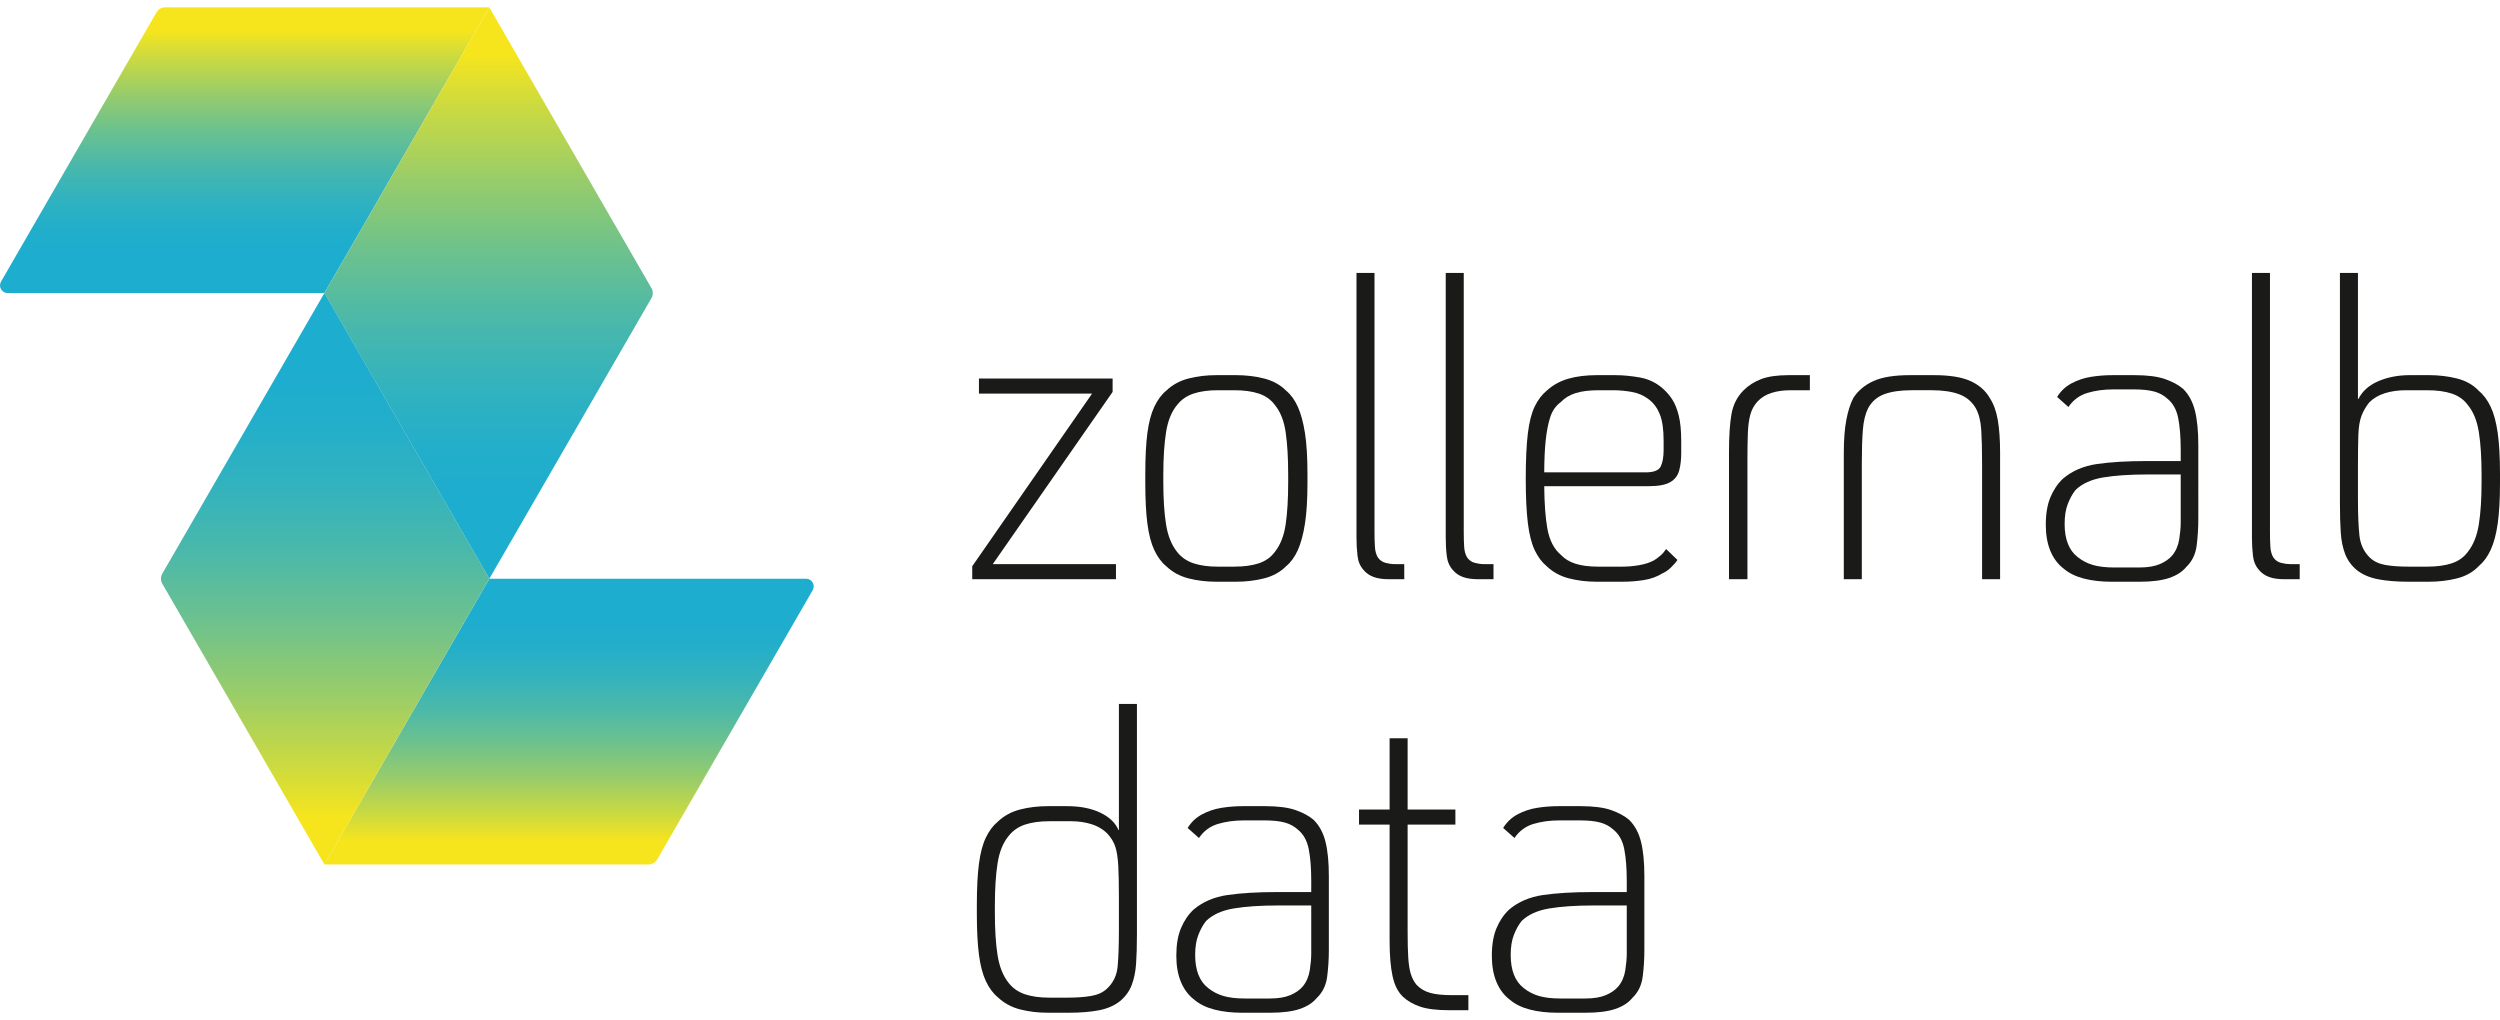
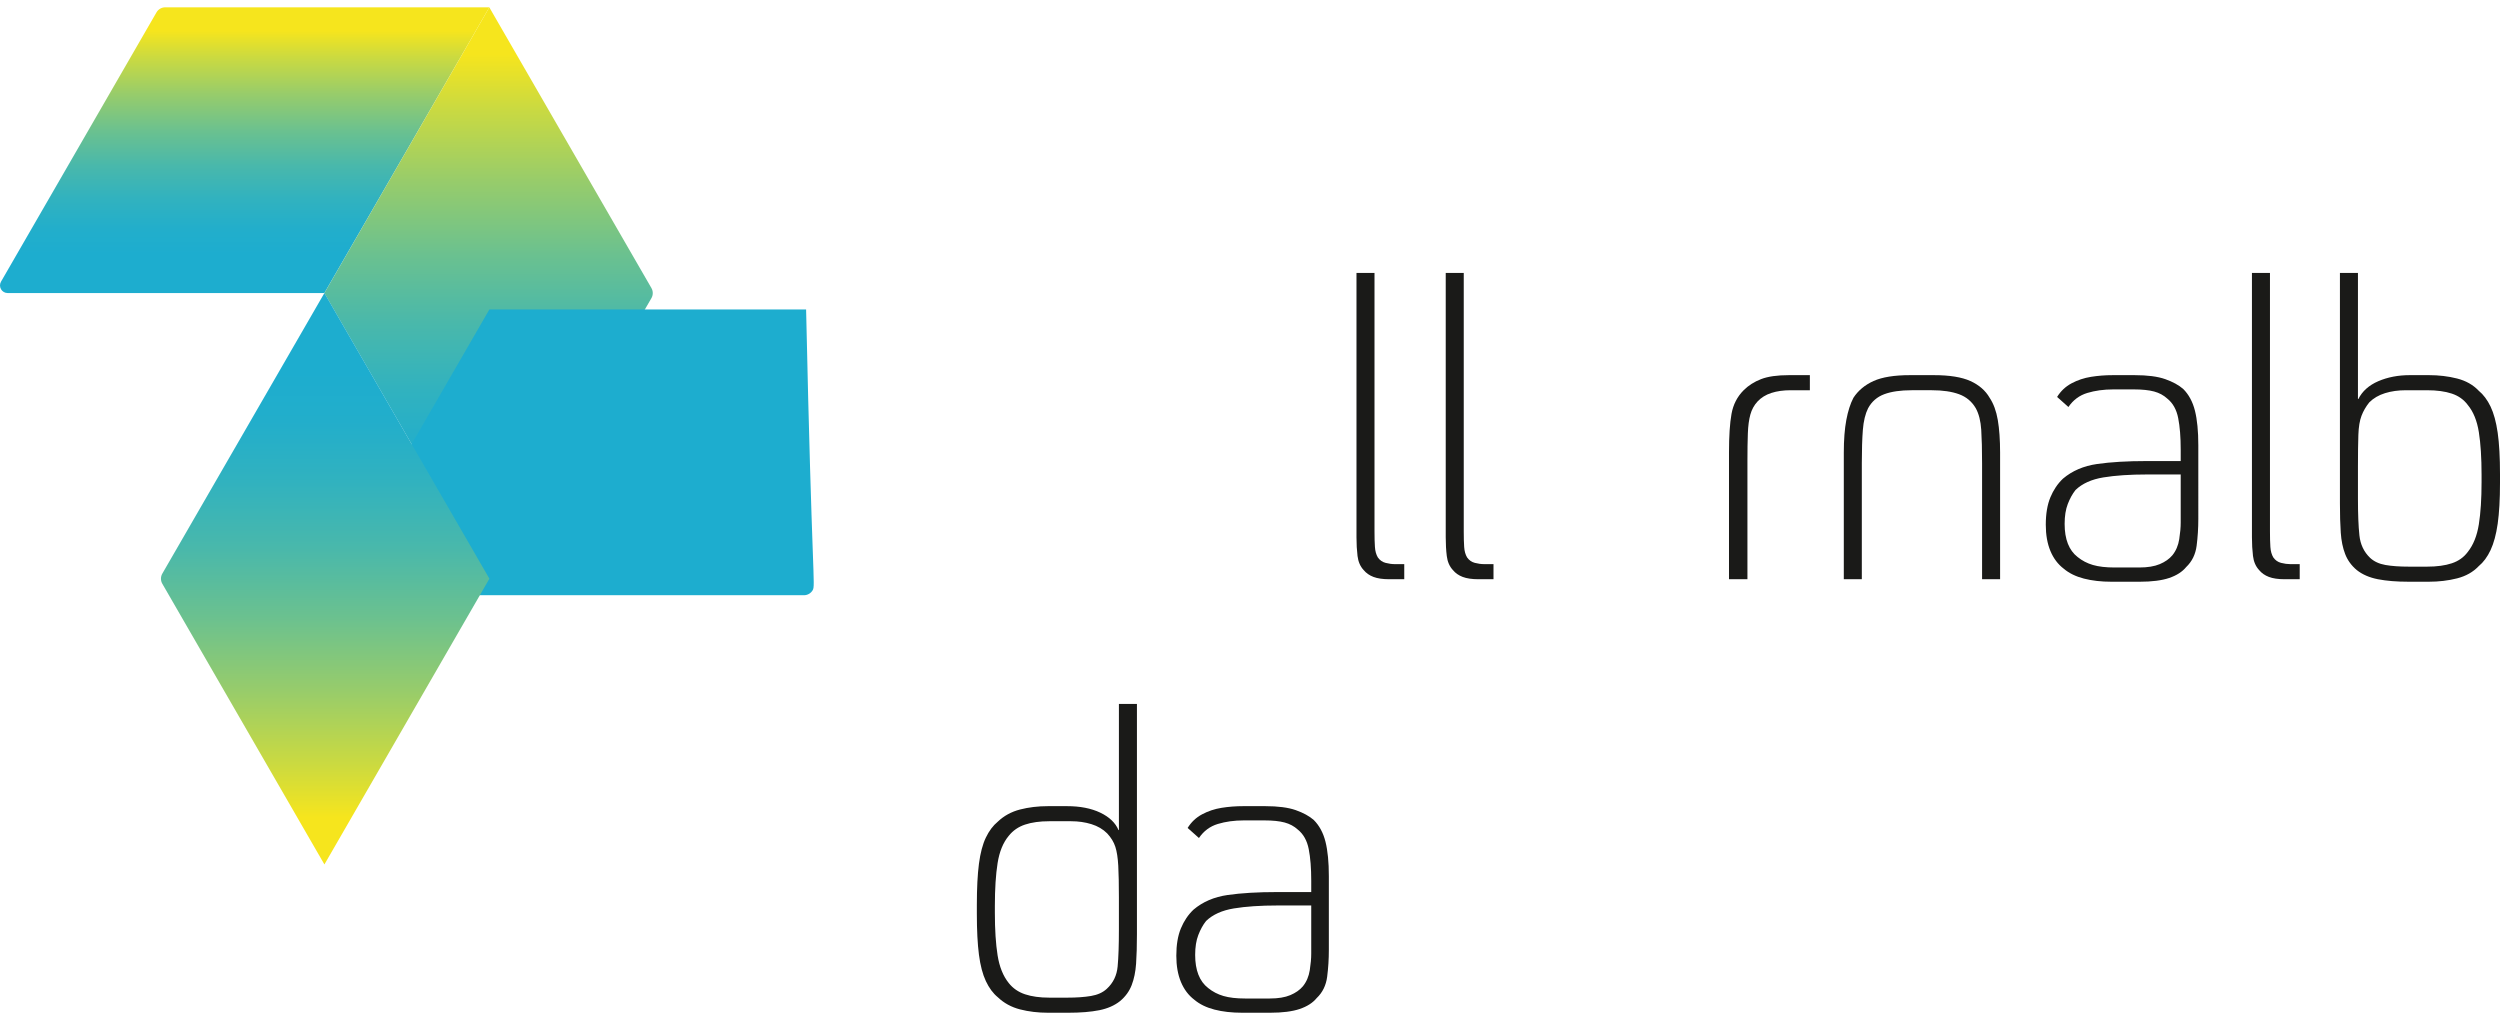
<svg xmlns="http://www.w3.org/2000/svg" version="1.1" x="0px" y="0px" viewBox="0 0 424 173" style="enable-background:new 0 0 424 173;" xml:space="preserve">
  <style type="text/css">
	.st0{fill:#1A1A18;}
	.st1{fill:url(#SVGID_1_);}
	.st2{fill:url(#SVGID_2_);}
	.st3{fill:url(#SVGID_3_);}
	.st4{fill:url(#SVGID_4_);}
</style>
  <g id="Ebene_1">
</g>
  <g id="grid">
    <g>
      <g>
-         <polygon class="st0" points="189.268,95.677 168.374,95.677 188.699,66.468 188.699,64.194      166.029,64.194 166.029,66.752 185.217,66.752 164.892,96.032 164.892,98.235      189.268,98.235    " />
-         <path class="st0" d="M206.325,98.662h3.269c1.705,0,3.305-0.19,4.797-0.569     c1.493-0.379,2.736-1.066,3.731-2.061c0.805-0.663,1.468-1.574,1.991-2.736     c0.521-1.16,0.923-2.653,1.208-4.477c0.285-1.823,0.426-4.133,0.426-6.929     v-1.492c0-2.843-0.142-5.164-0.426-6.965c-0.285-1.8-0.687-3.28-1.208-4.442     c-0.522-1.16-1.186-2.072-1.991-2.736c-0.994-0.995-2.238-1.681-3.731-2.061     c-1.492-0.379-3.091-0.569-4.797-0.569h-3.269     c-1.706,0-3.294,0.19-4.762,0.569c-1.469,0.38-2.725,1.066-3.767,2.061     c-0.806,0.664-1.481,1.576-2.026,2.736c-0.545,1.161-0.936,2.642-1.173,4.442     c-0.237,1.801-0.355,4.122-0.355,6.965v1.492c0,2.796,0.118,5.106,0.355,6.929     c0.237,1.824,0.628,3.317,1.173,4.477c0.544,1.162,1.219,2.074,2.026,2.736     c1.042,0.995,2.297,1.682,3.767,2.061     C203.031,98.472,204.618,98.662,206.325,98.662z M199.644,93.616     c-0.949-1.184-1.576-2.747-1.884-4.691c-0.308-1.942-0.462-4.335-0.462-7.178     v-1.208c0-2.843,0.154-5.247,0.462-7.213c0.307-1.965,0.935-3.518,1.884-4.655     c0.71-0.899,1.634-1.539,2.771-1.918c1.137-0.379,2.511-0.569,4.123-0.569     h2.771c1.658,0,3.056,0.19,4.193,0.569c1.137,0.38,2.036,1.019,2.701,1.918     c0.947,1.137,1.564,2.69,1.848,4.655c0.285,1.967,0.426,4.371,0.426,7.213     v1.208c0,2.843-0.142,5.236-0.426,7.178c-0.285,1.943-0.901,3.507-1.848,4.691     c-0.664,0.9-1.564,1.54-2.701,1.918c-1.137,0.38-2.535,0.569-4.193,0.569     h-2.771c-1.611,0-2.985-0.189-4.123-0.569     C201.278,95.156,200.354,94.516,199.644,93.616z" />
        <path class="st0" d="M232.939,97.845c0.686,0.261,1.574,0.391,2.665,0.391h2.558v-2.558     h-1.564c-0.522,0-1.055-0.071-1.599-0.213c-0.545-0.142-0.984-0.45-1.315-0.924     c-0.284-0.473-0.45-1.066-0.497-1.777c-0.049-0.71-0.071-1.587-0.071-2.629     v-43.849h-3.056v44.844c0,1.137,0.059,2.192,0.177,3.163     c0.118,0.972,0.462,1.765,1.03,2.381     C231.695,97.194,232.251,97.584,232.939,97.845z" />
        <path class="st0" d="M253.298,95.677h-1.564c-0.521,0-1.055-0.071-1.599-0.213     c-0.545-0.142-0.984-0.45-1.315-0.924c-0.284-0.473-0.45-1.066-0.497-1.777     c-0.049-0.71-0.071-1.587-0.071-2.629v-43.849h-3.056v44.844     c0,1.137,0.058,2.192,0.177,3.163c0.118,0.972,0.462,1.765,1.03,2.381     c0.426,0.522,0.983,0.913,1.671,1.173c0.686,0.261,1.574,0.391,2.665,0.391     h2.558V95.677z" />
-         <path class="st0" d="M283.571,67.676c-0.474-0.71-1.019-1.326-1.634-1.848     c-1.091-0.947-2.37-1.551-3.838-1.812c-1.469-0.26-2.867-0.391-4.193-0.391     h-3.056c-1.848,0-3.472,0.202-4.868,0.604     c-1.399,0.403-2.618,1.078-3.66,2.026c-0.806,0.664-1.481,1.553-2.026,2.665     c-0.545,1.114-0.936,2.642-1.173,4.584c-0.237,1.943-0.355,4.525-0.355,7.746     c0,3.032,0.118,5.52,0.355,7.462c0.237,1.943,0.628,3.482,1.173,4.619     c0.544,1.137,1.22,2.038,2.026,2.701c1.042,0.995,2.297,1.682,3.767,2.061     c1.468,0.379,3.056,0.569,4.762,0.569h4.263c1.28,0,2.511-0.095,3.696-0.284     c1.184-0.189,2.226-0.569,3.127-1.137c0.473-0.189,0.947-0.509,1.421-0.959     c0.473-0.45,0.853-0.888,1.137-1.315l-1.918-1.848     c-0.285,0.426-0.604,0.794-0.96,1.102c-0.355,0.309-0.723,0.581-1.102,0.817     c-0.711,0.38-1.553,0.652-2.523,0.817c-0.972,0.167-1.93,0.249-2.878,0.249     h-3.98c-1.611,0-2.926-0.166-3.944-0.497c-1.019-0.331-1.836-0.828-2.452-1.493     c-1.185-0.995-1.954-2.487-2.309-4.477c-0.325-1.817-0.5-4.214-0.528-7.178     h17.69c1.658,0,2.878-0.224,3.66-0.675c0.781-0.45,1.29-1.102,1.528-1.954     c0.236-0.853,0.355-1.848,0.355-2.985V74.783c0-1.752-0.142-3.198-0.426-4.335     S284.044,68.387,283.571,67.676z M282.151,76.275c0,1.232-0.167,2.18-0.498,2.843     c-0.332,0.664-1.185,0.995-2.559,0.995h-17.193     c0.013-2.111,0.091-3.91,0.244-5.365c0.166-1.587,0.426-2.925,0.781-4.015     c0.356-1.09,0.96-1.942,1.812-2.558c0.616-0.663,1.433-1.161,2.452-1.493     c1.018-0.331,2.333-0.497,3.944-0.497h2.488c0.995,0,2.036,0.095,3.127,0.284     c1.09,0.19,2.061,0.616,2.914,1.279c0.805,0.616,1.422,1.456,1.848,2.523     c0.426,1.066,0.639,2.547,0.639,4.442V76.275z" />
        <path class="st0" d="M298.675,64.301c-1.162,0.451-2.145,1.078-2.95,1.883     c-1.091,1.09-1.777,2.429-2.061,4.015c-0.285,1.588-0.426,3.756-0.426,6.503     v21.534h3.127V78.123c0-1.8,0.023-3.34,0.071-4.619     c0.047-1.279,0.188-2.345,0.426-3.198c0.236-0.853,0.639-1.587,1.208-2.204     c0.616-0.663,1.397-1.148,2.346-1.457c0.947-0.307,2.036-0.462,3.269-0.462     h3.269v-2.558h-3.553C301.411,63.625,299.835,63.85,298.675,64.301z" />
        <path class="st0" d="M337.441,67.463c-0.711-1.231-1.801-2.179-3.269-2.843     c-1.469-0.663-3.531-0.995-6.183-0.995h-4.051c-2.654,0-4.714,0.332-6.183,0.995     c-1.469,0.664-2.607,1.611-3.412,2.843c-0.522,0.995-0.924,2.251-1.208,3.767     c-0.285,1.517-0.426,3.365-0.426,5.543v21.463h3.056V78.549     c0-2.274,0.059-4.157,0.177-5.65c0.118-1.492,0.414-2.712,0.888-3.66     c0.616-1.137,1.528-1.93,2.736-2.381c1.208-0.45,2.759-0.675,4.655-0.675     h3.411c1.848,0,3.387,0.225,4.62,0.675c1.231,0.451,2.178,1.243,2.843,2.381     c0.521,0.948,0.828,2.168,0.924,3.66c0.094,1.493,0.142,3.376,0.142,5.65     v19.686h3.056v-21.463c0-2.179-0.131-4.026-0.391-5.543     C338.567,69.714,338.105,68.458,337.441,67.463z" />
        <path class="st0" d="M370.275,65.971c-0.758-0.663-1.777-1.219-3.056-1.67     c-1.279-0.45-3.009-0.675-5.187-0.675h-3.696c-1.279,0-2.511,0.095-3.695,0.284     c-1.185,0.19-2.286,0.558-3.305,1.102c-1.019,0.545-1.837,1.315-2.452,2.31     l1.918,1.706c0.805-1.184,1.871-1.977,3.198-2.381     c1.326-0.402,2.795-0.604,4.406-0.604h3.482c1.422,0,2.57,0.119,3.447,0.355     c0.875,0.237,1.622,0.639,2.239,1.208c0.947,0.758,1.564,1.86,1.847,3.305     c0.285,1.446,0.426,3.234,0.426,5.366v1.918h-5.756     c-3.316,0-6.124,0.167-8.421,0.498c-2.298,0.332-4.229,1.161-5.792,2.488     c-0.9,0.853-1.611,1.908-2.132,3.162c-0.522,1.256-0.782,2.807-0.782,4.655     c0,1.706,0.26,3.187,0.782,4.442c0.521,1.256,1.279,2.263,2.274,3.02     c0.899,0.758,2.036,1.315,3.411,1.67c1.374,0.355,2.938,0.533,4.691,0.533     h4.762c2.084,0,3.754-0.213,5.01-0.639c1.255-0.426,2.214-1.042,2.878-1.848     c0.995-0.947,1.587-2.155,1.777-3.625c0.189-1.468,0.285-2.985,0.285-4.548     V75.494c0-2.369-0.19-4.311-0.569-5.828     C371.885,68.15,371.223,66.919,370.275,65.971z M369.599,91.448     c-0.167,1.066-0.557,1.979-1.172,2.736c-0.522,0.617-1.232,1.114-2.133,1.493     c-0.9,0.38-2.06,0.569-3.482,0.569h-4.193c-1.469,0-2.69-0.142-3.66-0.426     c-0.972-0.285-1.836-0.734-2.594-1.35c-1.469-1.137-2.203-3.008-2.203-5.615     c0-1.326,0.177-2.451,0.533-3.375c0.355-0.924,0.792-1.717,1.315-2.381     c1.137-1.089,2.712-1.8,4.725-2.132c2.014-0.331,4.488-0.498,7.427-0.498     h5.685v8.173C369.848,89.447,369.765,90.382,369.599,91.448z" />
        <path class="st0" d="M386.869,95.464c-0.545-0.142-0.984-0.45-1.315-0.924     c-0.284-0.473-0.45-1.066-0.497-1.777c-0.049-0.71-0.071-1.587-0.071-2.629     v-43.849h-3.056v44.844c0,1.137,0.059,2.192,0.177,3.163     c0.118,0.972,0.462,1.765,1.03,2.381c0.426,0.522,0.983,0.913,1.671,1.173     c0.686,0.261,1.574,0.391,2.665,0.391h2.558v-2.558h-1.564     C387.946,95.677,387.413,95.606,386.869,95.464z" />
        <path class="st0" d="M423.609,73.397c-0.261-1.823-0.664-3.305-1.208-4.442     c-0.545-1.137-1.22-2.036-2.026-2.701c-0.949-0.995-2.168-1.681-3.66-2.061     c-1.492-0.379-3.091-0.569-4.797-0.569h-3.198c-1.99,0-3.778,0.344-5.366,1.03     c-1.587,0.688-2.713,1.695-3.375,3.02h-0.071V46.285h-3.056v39.087     c0,1.943,0.047,3.601,0.142,4.975c0.094,1.375,0.343,2.583,0.747,3.624     c0.402,1.043,1.053,1.943,1.954,2.701c0.947,0.758,2.143,1.279,3.589,1.564     c1.445,0.284,3.186,0.426,5.223,0.426h3.412c1.705,0,3.305-0.19,4.797-0.569     s2.712-1.066,3.66-2.061c0.805-0.663,1.48-1.574,2.026-2.736     c0.543-1.16,0.947-2.653,1.208-4.477C423.869,86.996,424,84.686,424,81.89v-1.492     C424,77.554,423.869,75.221,423.609,73.397z M420.873,81.747     c0,2.843-0.154,5.236-0.461,7.178c-0.309,1.943-0.937,3.507-1.884,4.691     c-0.664,0.9-1.564,1.54-2.701,1.918c-1.137,0.38-2.535,0.569-4.193,0.569     h-3.056c-1.611,0-2.95-0.094-4.015-0.284c-1.066-0.189-1.931-0.592-2.594-1.208     c-1.043-0.995-1.647-2.262-1.812-3.802c-0.167-1.539-0.249-3.612-0.249-6.218     v-5.472c0-2.226,0.023-4.015,0.071-5.366c0.047-1.35,0.224-2.427,0.532-3.233     c0.307-0.805,0.747-1.564,1.315-2.274c0.711-0.711,1.599-1.231,2.665-1.564     c1.066-0.331,2.239-0.497,3.518-0.497h3.625c1.658,0,3.056,0.19,4.193,0.569     c1.137,0.38,2.036,1.019,2.701,1.918c0.947,1.137,1.574,2.677,1.884,4.62     c0.307,1.943,0.461,4.359,0.461,7.249V81.747z" />
        <path class="st0" d="M189.766,140.774h-0.071c-0.522-1.231-1.553-2.214-3.091-2.949     c-1.541-0.734-3.424-1.102-5.65-1.102h-3.197c-1.706,0-3.294,0.19-4.762,0.569     c-1.469,0.38-2.725,1.066-3.767,2.061c-0.806,0.664-1.481,1.564-2.026,2.701     c-0.545,1.137-0.936,2.618-1.173,4.442c-0.237,1.824-0.355,4.157-0.355,7     v1.492c0,2.796,0.118,5.106,0.355,6.929c0.237,1.824,0.628,3.317,1.173,4.477     c0.544,1.162,1.219,2.074,2.026,2.736c1.042,0.995,2.297,1.682,3.767,2.061     c1.468,0.379,3.056,0.569,4.762,0.569h3.411c2.084,0,3.838-0.142,5.26-0.426     c1.421-0.284,2.605-0.805,3.553-1.564c0.899-0.757,1.551-1.658,1.954-2.701     c0.402-1.042,0.65-2.25,0.746-3.624c0.095-1.374,0.143-3.031,0.143-4.975     v-39.087h-3.056V140.774z M189.766,157.689c0,2.606-0.071,4.679-0.214,6.218     c-0.142,1.54-0.757,2.807-1.847,3.802c-0.664,0.616-1.553,1.019-2.665,1.208     c-1.114,0.19-2.452,0.284-4.015,0.284H177.969c-1.611,0-2.985-0.189-4.122-0.569     c-1.137-0.379-2.061-1.018-2.771-1.918c-0.949-1.184-1.576-2.747-1.884-4.691     c-0.308-1.942-0.462-4.335-0.462-7.178v-1.208c0-2.889,0.154-5.305,0.462-7.249     c0.307-1.942,0.935-3.482,1.884-4.62c0.71-0.899,1.634-1.539,2.771-1.918     c1.137-0.379,2.511-0.569,4.122-0.569h3.695c1.231,0,2.381,0.167,3.446,0.497     c1.067,0.332,1.955,0.853,2.665,1.564c0.663,0.711,1.125,1.469,1.386,2.274     c0.26,0.806,0.426,1.883,0.498,3.233c0.071,1.35,0.107,3.139,0.107,5.366     V157.689z" />
        <path class="st0" d="M222.813,139.069c-0.758-0.663-1.777-1.219-3.056-1.67     c-1.279-0.45-3.009-0.675-5.187-0.675h-3.696c-1.279,0-2.511,0.095-3.695,0.284     c-1.185,0.19-2.286,0.558-3.305,1.102c-1.019,0.545-1.837,1.315-2.452,2.31     l1.918,1.706c0.805-1.184,1.871-1.977,3.198-2.381     c1.326-0.402,2.795-0.604,4.406-0.604h3.482c1.422,0,2.57,0.119,3.447,0.355     c0.875,0.237,1.622,0.639,2.239,1.208c0.947,0.758,1.564,1.86,1.847,3.305     c0.285,1.446,0.426,3.234,0.426,5.366v1.918h-5.756     c-3.316,0-6.124,0.167-8.421,0.498c-2.298,0.332-4.229,1.161-5.792,2.488     c-0.9,0.853-1.611,1.908-2.132,3.162c-0.523,1.256-0.782,2.807-0.782,4.655     c0,1.706,0.26,3.187,0.782,4.442c0.521,1.256,1.279,2.263,2.274,3.02     c0.899,0.758,2.036,1.315,3.411,1.67s2.938,0.533,4.691,0.533h4.762     c2.084,0,3.754-0.213,5.01-0.639c1.255-0.426,2.214-1.042,2.878-1.848     c0.995-0.947,1.587-2.155,1.777-3.625c0.189-1.468,0.285-2.985,0.285-4.548     v-12.508c0-2.369-0.19-4.311-0.569-5.828     C224.423,141.249,223.76,140.017,222.813,139.069z M222.137,164.547     c-0.167,1.066-0.557,1.979-1.172,2.736c-0.523,0.617-1.232,1.114-2.133,1.493     c-0.9,0.38-2.06,0.569-3.482,0.569h-4.193c-1.469,0-2.69-0.142-3.66-0.426     c-0.972-0.285-1.836-0.734-2.594-1.35c-1.469-1.137-2.203-3.008-2.203-5.615     c0-1.326,0.177-2.451,0.533-3.375c0.355-0.924,0.792-1.717,1.315-2.381     c1.137-1.089,2.712-1.8,4.725-2.132c2.014-0.331,4.488-0.498,7.427-0.498     h5.685v8.173C222.386,162.546,222.303,163.481,222.137,164.547z" />
-         <path class="st0" d="M242.534,168.385c-0.923-0.26-1.694-0.722-2.309-1.386     c-0.426-0.521-0.747-1.137-0.96-1.848c-0.213-0.711-0.355-1.623-0.426-2.736     c-0.071-1.112-0.106-2.594-0.106-4.442v-18.122h8.101v-2.558h-8.101v-12.082     h-3.057v12.082h-5.187v2.558h5.187v19.685c0,2.464,0.166,4.467,0.498,6.005     c0.331,1.54,0.924,2.713,1.777,3.518c0.757,0.711,1.729,1.269,2.914,1.67     c1.184,0.404,2.843,0.604,4.975,0.604h3.197v-2.558h-2.914     C244.654,168.775,243.458,168.645,242.534,168.385z" />
-         <path class="st0" d="M276.326,139.069c-0.758-0.663-1.777-1.219-3.056-1.67     c-1.279-0.45-3.009-0.675-5.187-0.675h-3.696c-1.279,0-2.511,0.095-3.695,0.284     c-1.185,0.19-2.286,0.558-3.305,1.102c-1.019,0.545-1.837,1.315-2.452,2.31     l1.918,1.706c0.805-1.184,1.871-1.977,3.198-2.381     c1.326-0.402,2.795-0.604,4.406-0.604h3.482c1.422,0,2.57,0.119,3.447,0.355     c0.875,0.237,1.622,0.639,2.239,1.208c0.947,0.758,1.564,1.86,1.847,3.305     c0.285,1.446,0.426,3.234,0.426,5.366v1.918h-5.756     c-3.316,0-6.124,0.167-8.421,0.498c-2.298,0.332-4.229,1.161-5.792,2.488     c-0.9,0.853-1.611,1.908-2.132,3.162c-0.522,1.256-0.782,2.807-0.782,4.655     c0,1.706,0.26,3.187,0.782,4.442c0.521,1.256,1.279,2.263,2.274,3.02     c0.899,0.758,2.036,1.315,3.411,1.67s2.938,0.533,4.691,0.533h4.762     c2.084,0,3.754-0.213,5.01-0.639c1.255-0.426,2.214-1.042,2.878-1.848     c0.995-0.947,1.587-2.155,1.777-3.625c0.189-1.468,0.285-2.985,0.285-4.548     v-12.508c0-2.369-0.19-4.311-0.569-5.828     C277.936,141.249,277.274,140.017,276.326,139.069z M275.651,164.547     c-0.167,1.066-0.557,1.979-1.172,2.736c-0.523,0.617-1.232,1.114-2.133,1.493     c-0.9,0.38-2.06,0.569-3.482,0.569h-4.193c-1.469,0-2.69-0.142-3.66-0.426     c-0.972-0.285-1.836-0.734-2.594-1.35c-1.469-1.137-2.203-3.008-2.203-5.615     c0-1.326,0.177-2.451,0.533-3.375c0.355-0.924,0.792-1.717,1.315-2.381     c1.137-1.089,2.712-1.8,4.725-2.132c2.014-0.331,4.488-0.498,7.427-0.498     h5.685v8.173C275.899,162.546,275.816,163.481,275.651,164.547z" />
      </g>
      <g>
        <linearGradient id="SVGID_1_" gradientUnits="userSpaceOnUse" x1="178.369" y1="1.24" x2="178.369" y2="49.701" gradientTransform="matrix(-1 0 0 1 219.866 0)">
          <stop offset="0" style="stop-color:#F6E51D" />
          <stop offset="0.082" style="stop-color:#F6E51D" />
          <stop offset="0.175" style="stop-color:#CBDA40" />
          <stop offset="0.305" style="stop-color:#97CC6B" />
          <stop offset="0.432" style="stop-color:#6BC18F" />
          <stop offset="0.554" style="stop-color:#49B8AB" />
          <stop offset="0.67" style="stop-color:#31B2BF" />
          <stop offset="0.776" style="stop-color:#22AECB" />
          <stop offset="0.864" style="stop-color:#1DADCF" />
          <stop offset="1" style="stop-color:#1DADCF" />
        </linearGradient>
        <path class="st1" d="M55.014,49.701L82.993,1.24H28.029     c-0.615,0-1.183,0.328-1.49,0.86L0.175,47.763     c-0.497,0.861,0.124,1.938,1.119,1.938H55.014z" />
        <linearGradient id="SVGID_2_" gradientUnits="userSpaceOnUse" x1="137.006" y1="1.247" x2="137.006" y2="98.157" gradientTransform="matrix(-1 0 0 1 219.866 0)">
          <stop offset="0" style="stop-color:#F6E51D" />
          <stop offset="0.082" style="stop-color:#F6E51D" />
          <stop offset="0.175" style="stop-color:#CBDA40" />
          <stop offset="0.305" style="stop-color:#97CC6B" />
          <stop offset="0.432" style="stop-color:#6BC18F" />
          <stop offset="0.554" style="stop-color:#49B8AB" />
          <stop offset="0.67" style="stop-color:#31B2BF" />
          <stop offset="0.776" style="stop-color:#22AECB" />
          <stop offset="0.864" style="stop-color:#1DADCF" />
          <stop offset="1" style="stop-color:#1DADCF" />
        </linearGradient>
        <path class="st2" d="M82.989,98.157l27.49-47.587c0.308-0.533,0.308-1.189,0-1.722     L82.989,1.247L55.01,49.709L82.989,98.157z" />
        <linearGradient id="SVGID_3_" gradientUnits="userSpaceOnUse" x1="123.353" y1="146.614" x2="123.353" y2="98.153" gradientTransform="matrix(-1 0 0 1 219.866 0)">
          <stop offset="0" style="stop-color:#F6E51D" />
          <stop offset="0.082" style="stop-color:#F6E51D" />
          <stop offset="0.175" style="stop-color:#CBDA40" />
          <stop offset="0.305" style="stop-color:#97CC6B" />
          <stop offset="0.432" style="stop-color:#6BC18F" />
          <stop offset="0.554" style="stop-color:#49B8AB" />
          <stop offset="0.67" style="stop-color:#31B2BF" />
          <stop offset="0.776" style="stop-color:#22AECB" />
          <stop offset="0.864" style="stop-color:#1DADCF" />
          <stop offset="1" style="stop-color:#1DADCF" />
        </linearGradient>
-         <path class="st3" d="M137.835,100.091l-26.364,45.662     c-0.307,0.532-0.876,0.86-1.49,0.86H55.015l27.98-48.461h53.72     C137.71,98.153,138.332,99.23,137.835,100.091z" />
+         <path class="st3" d="M137.835,100.091c-0.307,0.532-0.876,0.86-1.49,0.86H55.015l27.98-48.461h53.72     C137.71,98.153,138.332,99.23,137.835,100.091z" />
        <linearGradient id="SVGID_4_" gradientUnits="userSpaceOnUse" x1="164.717" y1="146.609" x2="164.717" y2="49.698" gradientTransform="matrix(-1 0 0 1 219.866 0)">
          <stop offset="0" style="stop-color:#F6E51D" />
          <stop offset="0.082" style="stop-color:#F6E51D" />
          <stop offset="0.175" style="stop-color:#CBDA40" />
          <stop offset="0.305" style="stop-color:#97CC6B" />
          <stop offset="0.432" style="stop-color:#6BC18F" />
          <stop offset="0.554" style="stop-color:#49B8AB" />
          <stop offset="0.67" style="stop-color:#31B2BF" />
          <stop offset="0.776" style="stop-color:#22AECB" />
          <stop offset="0.864" style="stop-color:#1DADCF" />
          <stop offset="1" style="stop-color:#1DADCF" />
        </linearGradient>
        <path class="st4" d="M55.019,49.698L27.53,97.285c-0.308,0.533-0.308,1.189-0,1.722     l27.49,47.602l27.98-48.462L55.019,49.698z" />
      </g>
    </g>
  </g>
</svg>